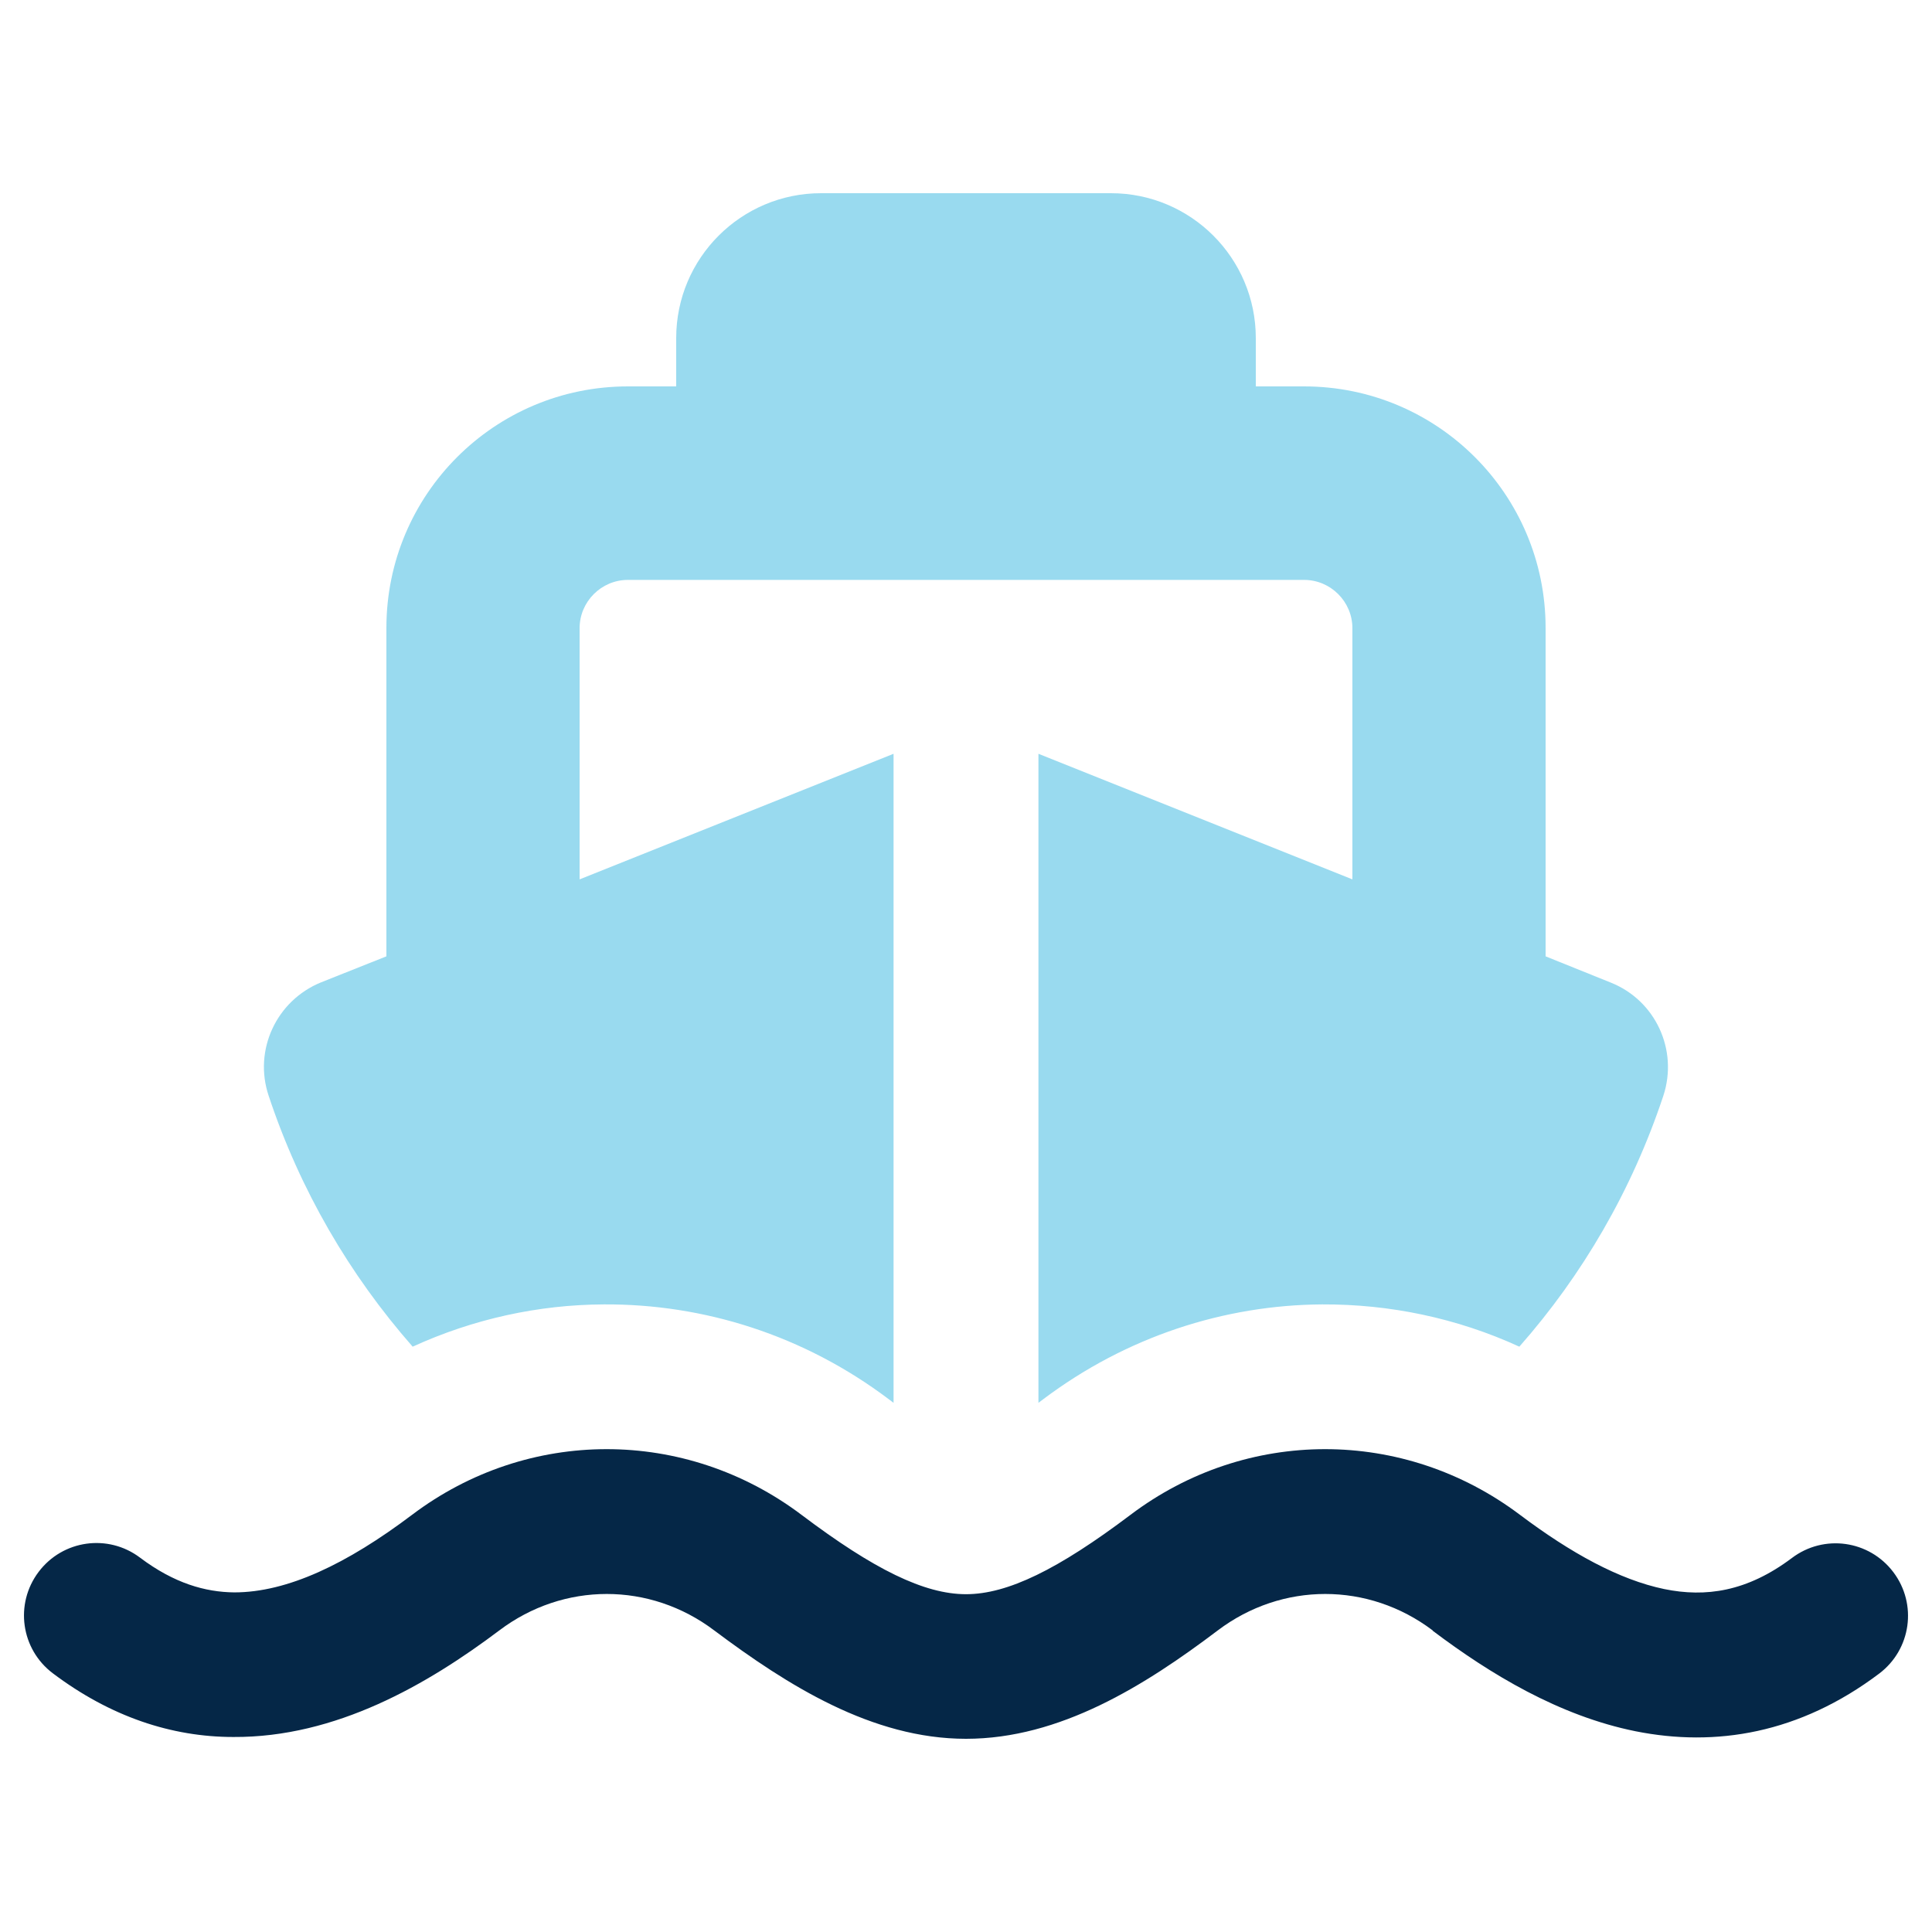
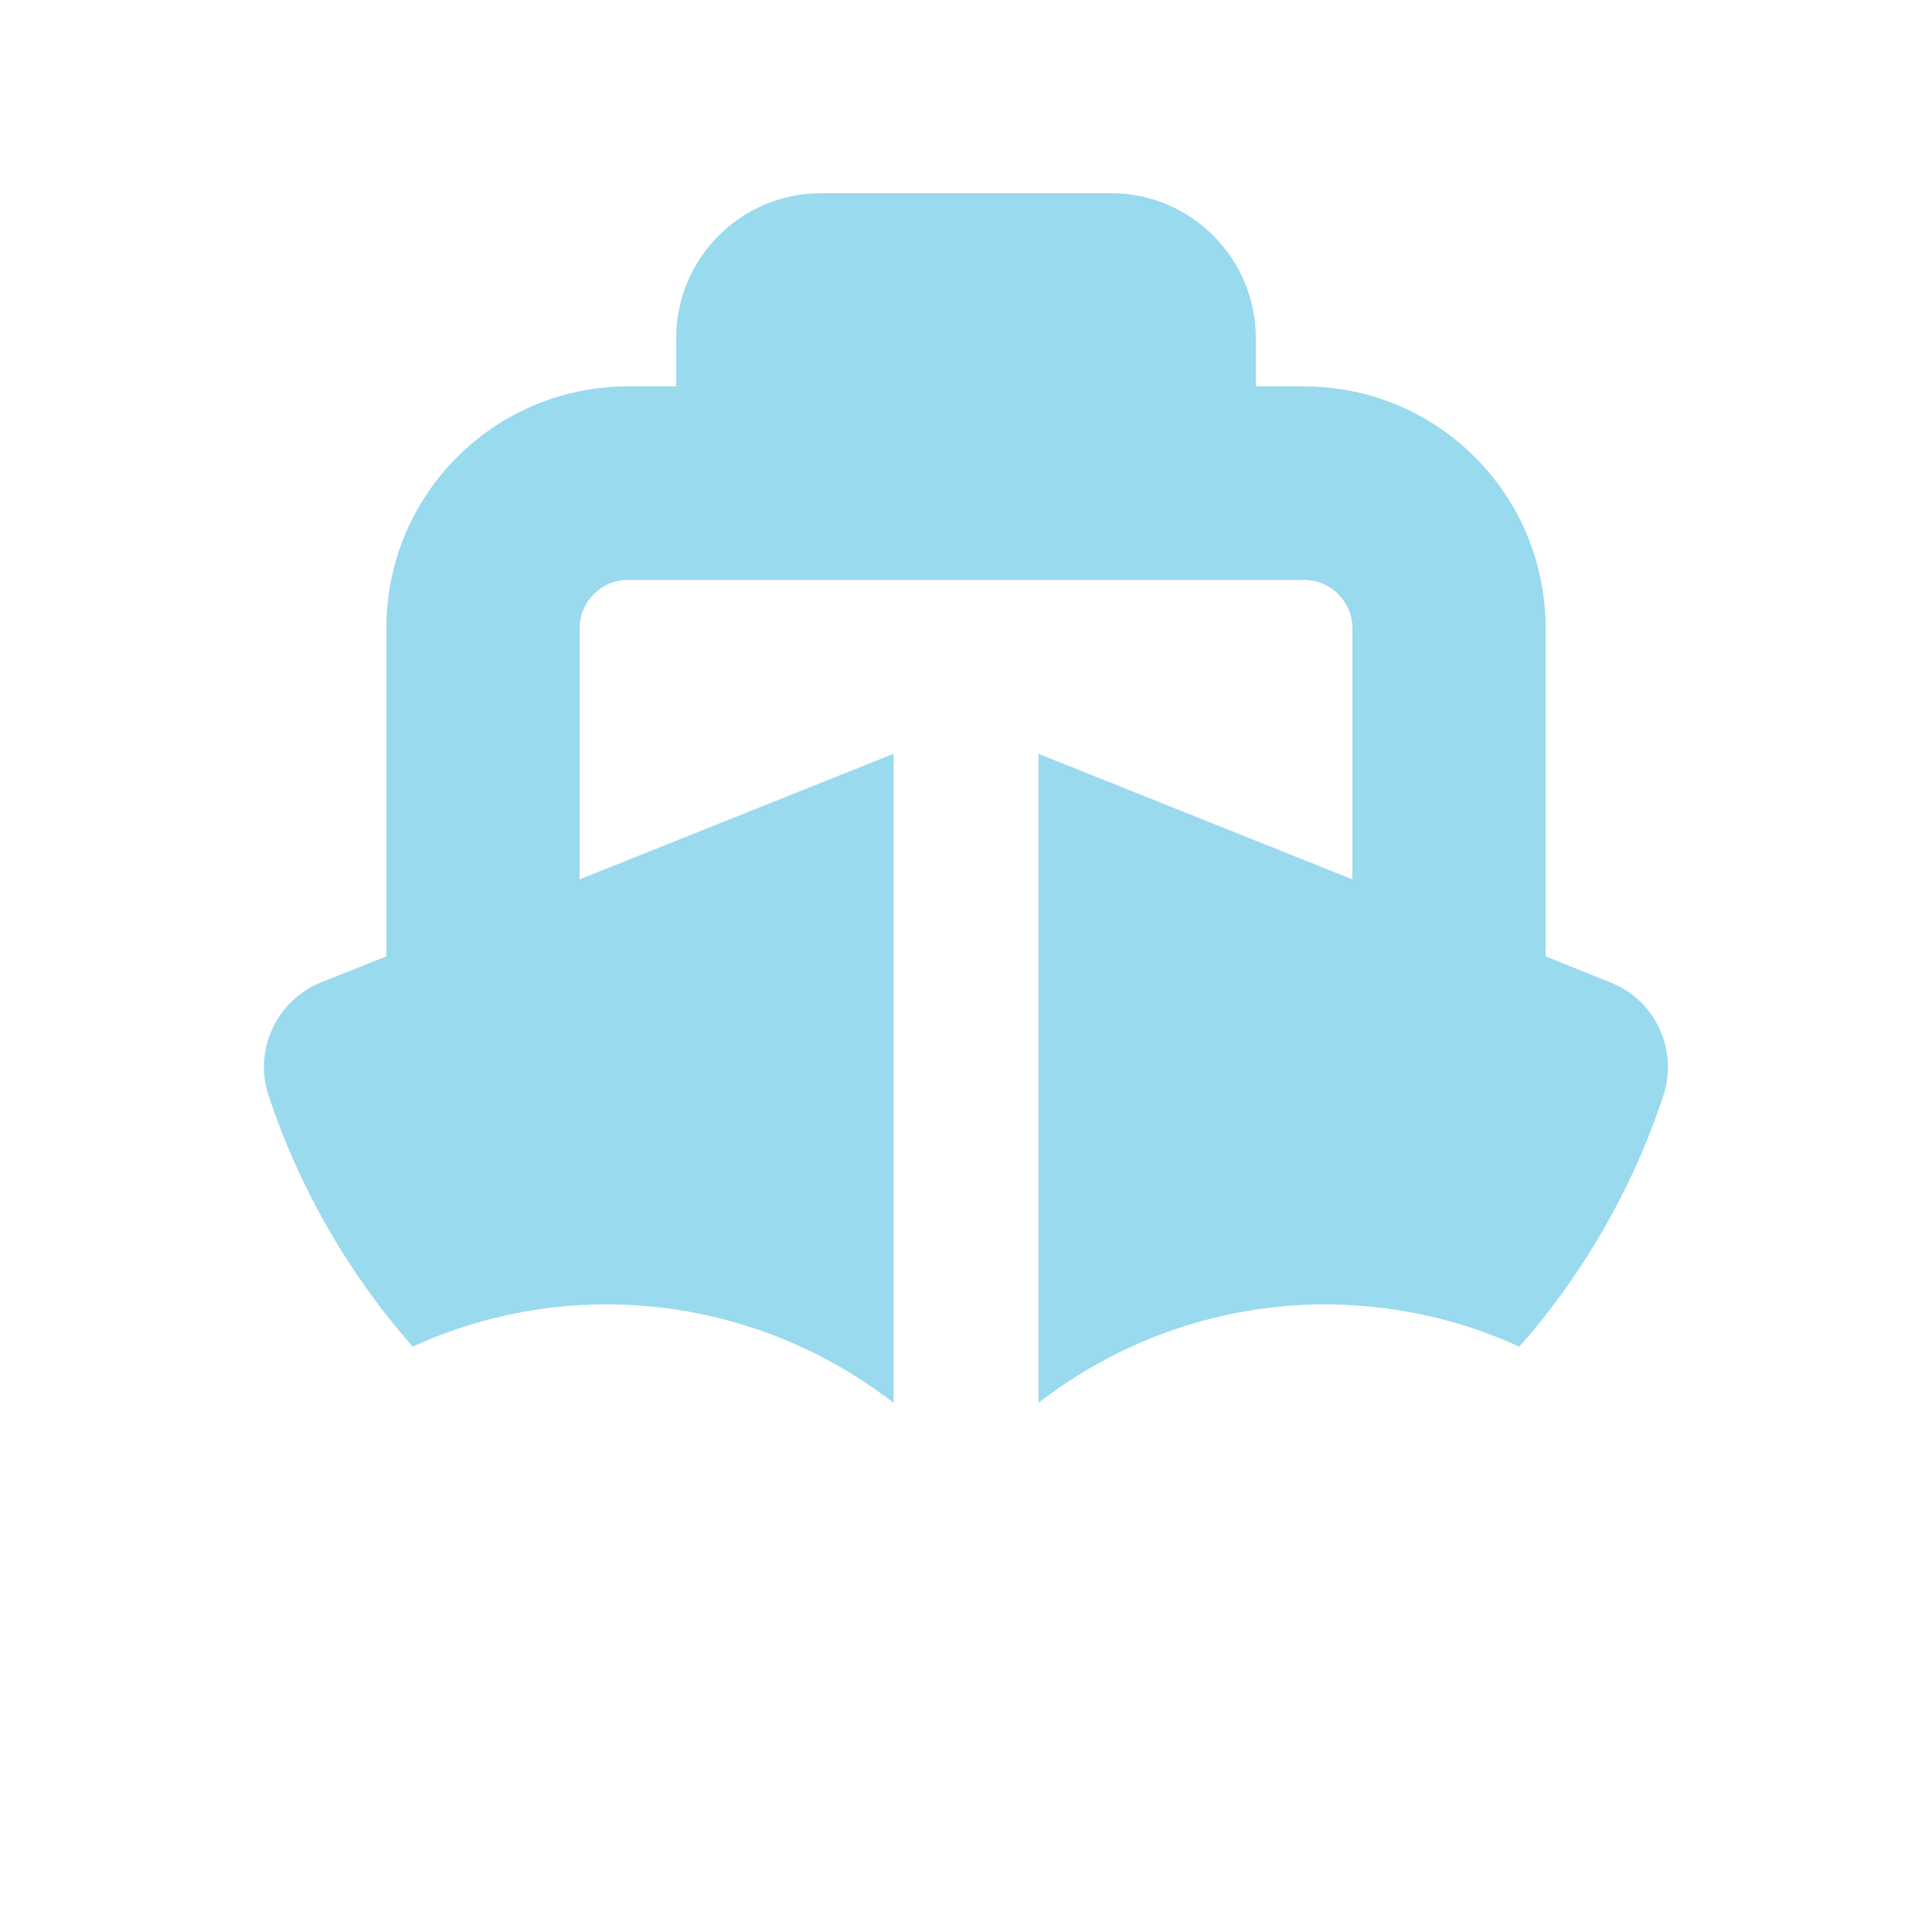
<svg xmlns="http://www.w3.org/2000/svg" id="Ebene_1" version="1.1" width="80" height="80" viewBox="0 0 640 640">
  <defs>
    <style>
      .st0 {
        fill: #00a2d7;
        isolation: isolate;
        opacity: .4;
      }

      .st1 {
        fill: #052747;
      }
    </style>
  </defs>
  <path class="st0" d="M89,363c10.4,31.3,26.8,59.3,47.7,83.1,20.1-9.2,41.7-13.9,63.3-14,33.1-.2,66.3,10.2,94.4,31.4.5.4,1.1.8,1.6,1.2v-215l-104,41.6v-83.2c0-8.8,7.2-16,16-16h224c8.8,0,16,7.2,16,16v83.2l-104-41.6v215c.5-.4,1.1-.8,1.6-1.2,27.5-20.7,59.9-31.2,92.4-31.4,22.3-.1,44.6,4.5,65.3,14,20.9-23.7,37.3-51.8,47.7-83.1,5-15.2-2.6-31.6-17.4-37.5l-21.6-8.7v-108.8c0-44.2-35.8-80-80-80h-16v-16c0-26.5-21.5-48-48-48h-96c-26.5,0-48,21.5-48,48v16h-16c-44.2,0-80,35.8-80,80v108.8l-21.6,8.6c-14.8,6-22.5,22.4-17.4,37.6h0Z" />
-   <path class="st1" d="M474.6,540.1c-21.3-16.1-49.9-16.1-71.2,0-24.2,18.3-52.3,35.9-83.4,35.9s-59.1-17.7-83.4-35.9c-21.3-16.1-49.9-16.1-71.2,0-23.8,17.9-54.1,35.5-88.1,35.3-20.4,0-40.7-6.7-59.8-21.1-10.6-8-12.7-23-4.7-33.6,8-10.6,23-12.7,33.6-4.7,11.3,8.5,21.6,11.4,31.2,11.5,17.6,0,37.3-9.4,58.9-25.7,38.4-29,90.5-29,129,0,24,18.1,40.7,26.3,54.5,26.3s30.5-8.2,54.5-26.3c38.4-29,90.5-29,129,0,16.9,12.7,32.9,21.5,47.8,24.6,13.7,2.8,27.4.9,42.3-10.3,10.6-8,25.6-5.9,33.6,4.7,8,10.6,5.9,25.6-4.7,33.6-26.4,19.9-54.2,24.4-80.7,19.1-25.3-5.1-48.1-18.9-67.2-33.3h0Z" />
</svg>